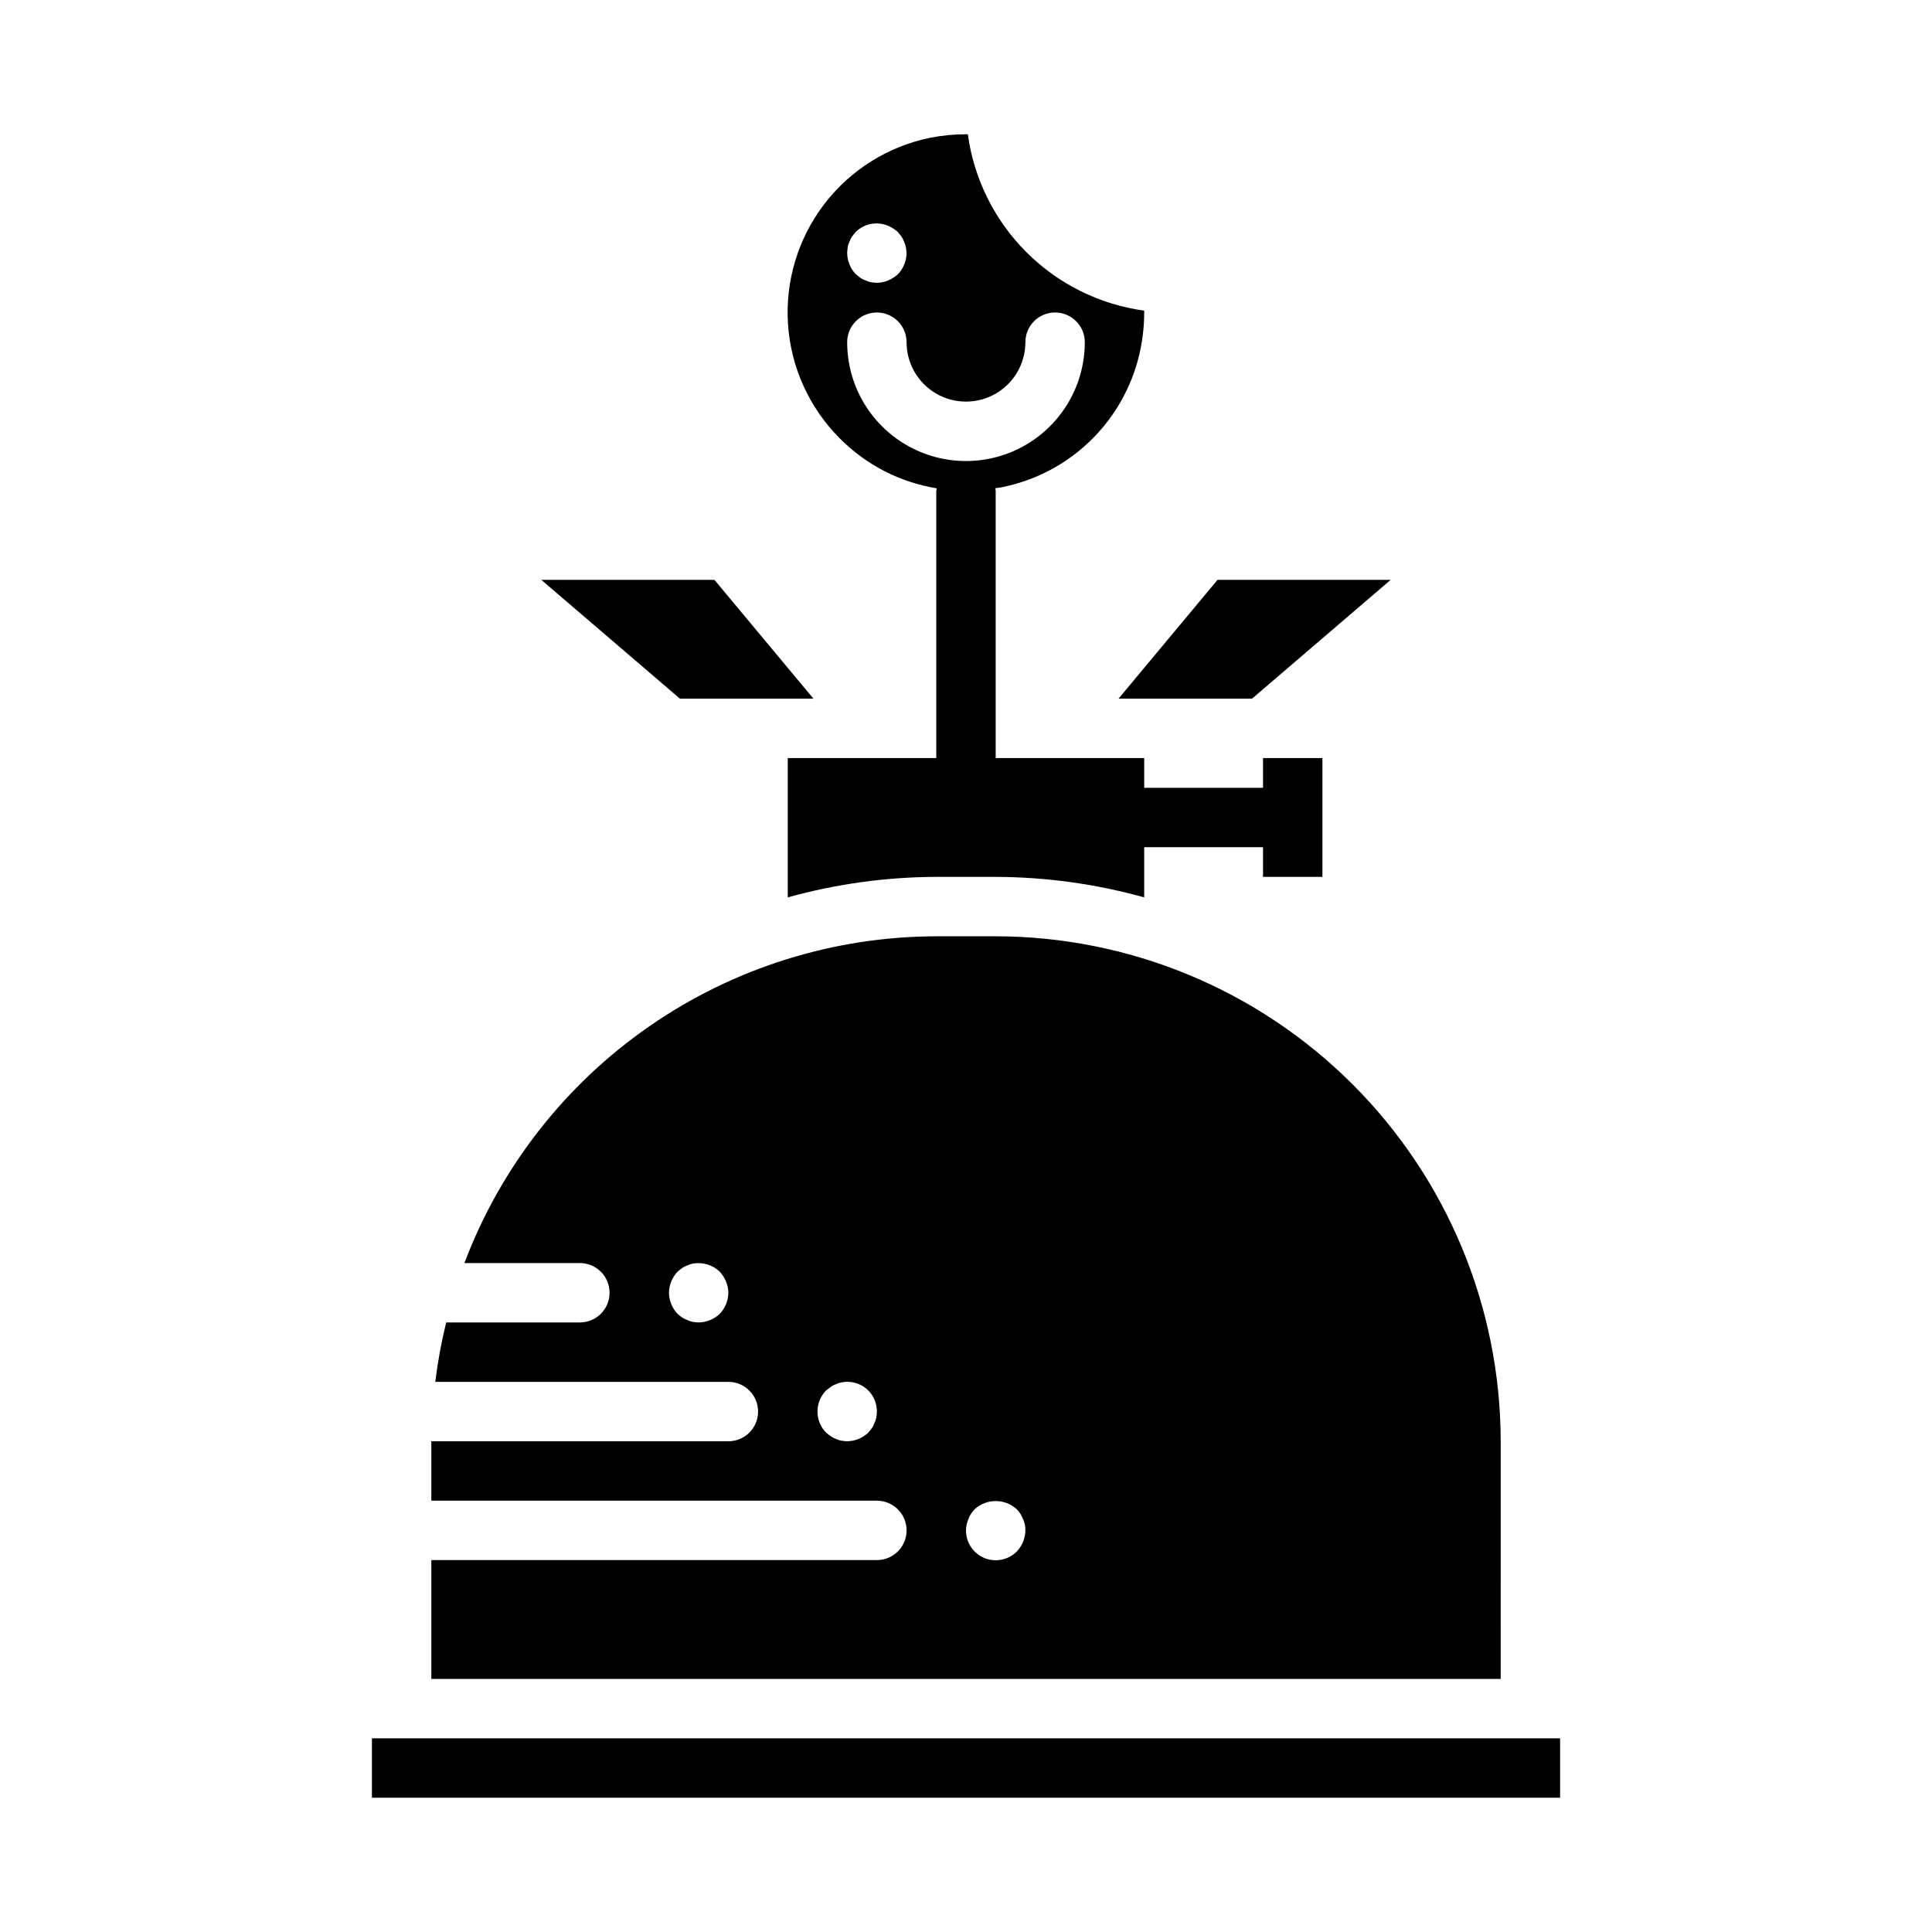
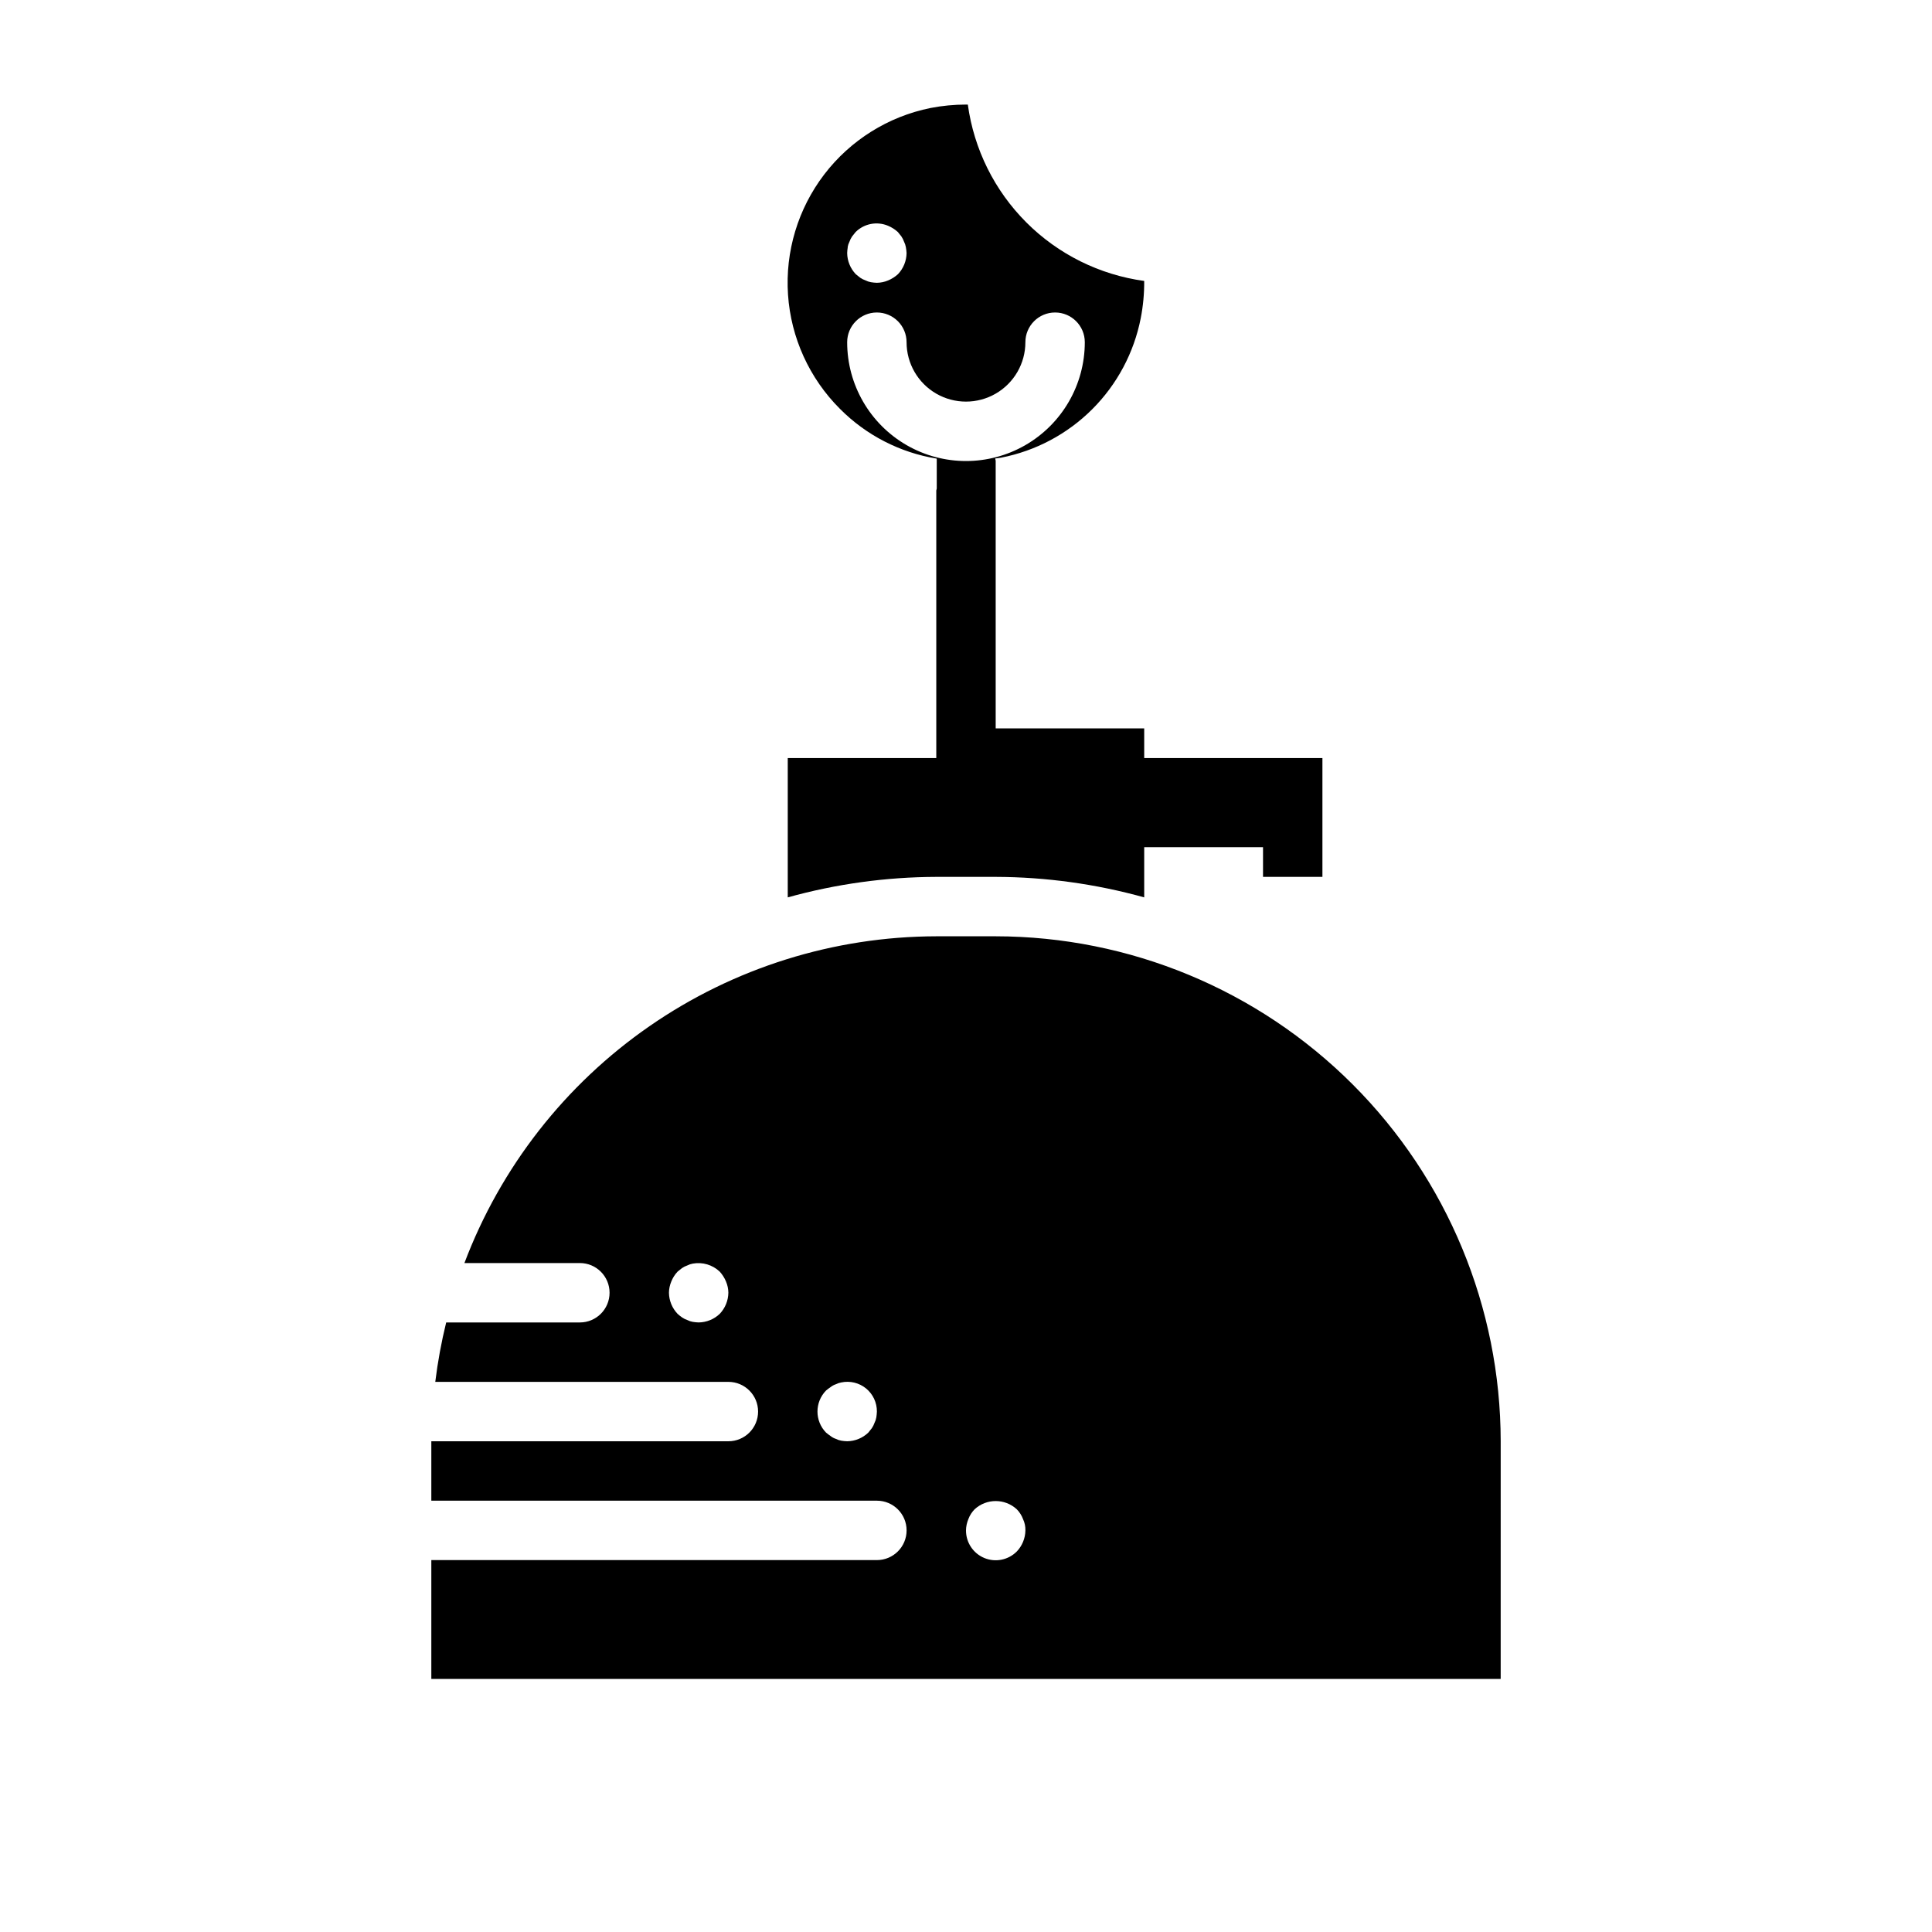
<svg xmlns="http://www.w3.org/2000/svg" fill="#000000" width="800px" height="800px" version="1.1" viewBox="144 144 512 512">
  <g>
-     <path d="m344.89 329.15h14.68l-26.234-31.484h-45.887l36.738 31.484z" />
-     <path d="m455.1 329.15h20.703l36.738-31.484h-45.883l-26.238 31.484z" />
    <path d="m541.7 525.95c-0.039-35.48-14.152-69.496-39.242-94.582-25.086-25.09-59.102-39.199-94.582-39.242h-15.746c-27.164 0.051-53.676 8.355-76.012 23.824-22.336 15.465-39.438 37.355-49.043 62.77h30.594c4.348 0 7.871 3.523 7.871 7.871s-3.523 7.871-7.871 7.871h-35.426c-1.277 5.188-2.242 10.445-2.891 15.746h77.676c4.348 0 7.871 3.523 7.871 7.871s-3.523 7.871-7.871 7.871h-78.723v15.742l118.08 0.004c4.348 0 7.871 3.523 7.871 7.871s-3.523 7.871-7.871 7.871h-118.08v31.488h283.39zm-206.96-33.77c-1.508 1.438-3.504 2.254-5.59 2.281-0.527-0.016-1.051-0.066-1.574-0.156-0.492-0.086-0.969-0.246-1.414-0.473-0.504-0.172-0.98-0.41-1.418-0.707-0.414-0.293-0.809-0.605-1.18-0.945-1.438-1.508-2.254-3.504-2.285-5.59 0.012-1.027 0.227-2.043 0.629-2.992 0.383-0.961 0.941-1.844 1.656-2.598l1.18-0.945v0.004c0.438-0.301 0.914-0.539 1.418-0.711 0.445-0.227 0.922-0.387 1.414-0.473 2.594-0.477 5.254 0.312 7.164 2.125 0.695 0.766 1.254 1.645 1.652 2.598 0.406 0.949 0.621 1.965 0.633 2.992-0.031 2.086-0.848 4.082-2.285 5.59zm41.484 27.473h0.004c-0.086 0.496-0.246 0.973-0.473 1.418-0.172 0.5-0.41 0.977-0.711 1.418l-0.945 1.18c-1.508 1.438-3.504 2.254-5.586 2.281-0.527-0.016-1.055-0.066-1.574-0.156-0.496-0.086-0.973-0.246-1.418-0.473-0.484-0.156-0.938-0.395-1.34-0.707-0.473-0.316-0.867-0.629-1.258-0.945-3.047-3.106-3.047-8.074 0-11.18 0.395-0.316 0.789-0.629 1.258-0.945v0.004c0.402-0.312 0.855-0.555 1.34-0.711 0.445-0.227 0.922-0.387 1.418-0.473 2.316-0.492 4.734 0.09 6.574 1.59 1.836 1.5 2.891 3.754 2.871 6.125-0.02 0.527-0.07 1.055-0.156 1.574zm37.234 35.504h0.004c-2.254 2.269-5.656 2.953-8.609 1.727-2.953-1.227-4.871-4.117-4.852-7.316 0.012-1.027 0.227-2.043 0.629-2.992 0.359-0.973 0.926-1.855 1.652-2.598 3.156-2.91 8.023-2.91 11.18 0 0.727 0.742 1.289 1.625 1.652 2.598 0.441 0.934 0.656 1.961 0.629 2.992-0.031 2.086-0.844 4.082-2.281 5.59z" />
-     <path d="m549.57 604.67h-307.01v15.742h314.88v-15.742z" />
-     <path d="m392.25 273.41c0 0.219-0.125 0.41-0.125 0.637v70.848h-39.363v36.918c12.82-3.562 26.059-5.391 39.359-5.43h15.746c13.305 0.039 26.543 1.867 39.359 5.43v-13.301h31.488v7.871h15.742v-31.488h-15.742v7.871h-31.488v-7.871h-39.359v-70.848c0-0.242-0.117-0.441-0.133-0.676 0.527-0.086 1.062-0.109 1.574-0.211v-0.004c9.141-1.781 17.543-6.246 24.133-12.824 6.594-6.582 11.07-14.98 12.863-24.117 0.637-3.258 0.945-6.57 0.922-9.891-11.824-1.621-22.797-7.066-31.234-15.508-8.441-8.438-13.887-19.41-15.508-31.234h-0.488c-3.152 0.004-6.297 0.305-9.395 0.906-11.219 2.266-21.234 8.531-28.184 17.629-6.945 9.102-10.352 20.414-9.586 31.836 0.77 11.422 5.66 22.176 13.762 30.262 6.945 6.996 15.926 11.613 25.656 13.195zm-23.617-63.914c0.086-0.492 0.246-0.973 0.473-1.418 0.172-0.5 0.41-0.977 0.707-1.418l0.945-1.18c2.266-2.234 5.648-2.887 8.582-1.652 0.953 0.398 1.832 0.957 2.598 1.652l0.945 1.18h-0.004c0.301 0.441 0.539 0.918 0.711 1.418 0.227 0.445 0.387 0.926 0.473 1.418 0.098 0.52 0.16 1.047 0.188 1.574-0.031 2.082-0.844 4.078-2.281 5.59-0.766 0.695-1.645 1.254-2.598 1.652-0.949 0.402-1.965 0.617-2.992 0.629-0.527-0.016-1.055-0.07-1.574-0.156-0.492-0.086-0.973-0.246-1.418-0.473-0.5-0.172-0.977-0.41-1.418-0.707l-1.18-0.945c-1.438-1.512-2.254-3.508-2.281-5.59 0.016-0.527 0.07-1.055 0.156-1.574zm7.746 17.316c2.086 0 4.09 0.832 5.566 2.309 1.477 1.477 2.305 3.477 2.305 5.566 0 5.625 3 10.82 7.871 13.633s10.875 2.812 15.746 0 7.871-8.008 7.871-13.633c0-4.348 3.523-7.875 7.871-7.875 4.348 0 7.875 3.527 7.875 7.875 0 11.25-6.004 21.645-15.746 27.27-9.742 5.625-21.746 5.625-31.488 0-9.742-5.625-15.742-16.02-15.742-27.27 0-4.348 3.523-7.875 7.871-7.875z" />
+     <path d="m392.25 273.41c0 0.219-0.125 0.41-0.125 0.637v70.848h-39.363v36.918c12.82-3.562 26.059-5.391 39.359-5.43h15.746c13.305 0.039 26.543 1.867 39.359 5.43v-13.301h31.488v7.871h15.742v-31.488h-15.742h-31.488v-7.871h-39.359v-70.848c0-0.242-0.117-0.441-0.133-0.676 0.527-0.086 1.062-0.109 1.574-0.211v-0.004c9.141-1.781 17.543-6.246 24.133-12.824 6.594-6.582 11.07-14.98 12.863-24.117 0.637-3.258 0.945-6.57 0.922-9.891-11.824-1.621-22.797-7.066-31.234-15.508-8.441-8.438-13.887-19.41-15.508-31.234h-0.488c-3.152 0.004-6.297 0.305-9.395 0.906-11.219 2.266-21.234 8.531-28.184 17.629-6.945 9.102-10.352 20.414-9.586 31.836 0.77 11.422 5.66 22.176 13.762 30.262 6.945 6.996 15.926 11.613 25.656 13.195zm-23.617-63.914c0.086-0.492 0.246-0.973 0.473-1.418 0.172-0.5 0.41-0.977 0.707-1.418l0.945-1.18c2.266-2.234 5.648-2.887 8.582-1.652 0.953 0.398 1.832 0.957 2.598 1.652l0.945 1.18h-0.004c0.301 0.441 0.539 0.918 0.711 1.418 0.227 0.445 0.387 0.926 0.473 1.418 0.098 0.52 0.16 1.047 0.188 1.574-0.031 2.082-0.844 4.078-2.281 5.59-0.766 0.695-1.645 1.254-2.598 1.652-0.949 0.402-1.965 0.617-2.992 0.629-0.527-0.016-1.055-0.07-1.574-0.156-0.492-0.086-0.973-0.246-1.418-0.473-0.5-0.172-0.977-0.41-1.418-0.707l-1.18-0.945c-1.438-1.512-2.254-3.508-2.281-5.59 0.016-0.527 0.07-1.055 0.156-1.574zm7.746 17.316c2.086 0 4.09 0.832 5.566 2.309 1.477 1.477 2.305 3.477 2.305 5.566 0 5.625 3 10.82 7.871 13.633s10.875 2.812 15.746 0 7.871-8.008 7.871-13.633c0-4.348 3.523-7.875 7.871-7.875 4.348 0 7.875 3.527 7.875 7.875 0 11.25-6.004 21.645-15.746 27.27-9.742 5.625-21.746 5.625-31.488 0-9.742-5.625-15.742-16.02-15.742-27.27 0-4.348 3.523-7.875 7.871-7.875z" />
  </g>
</svg>